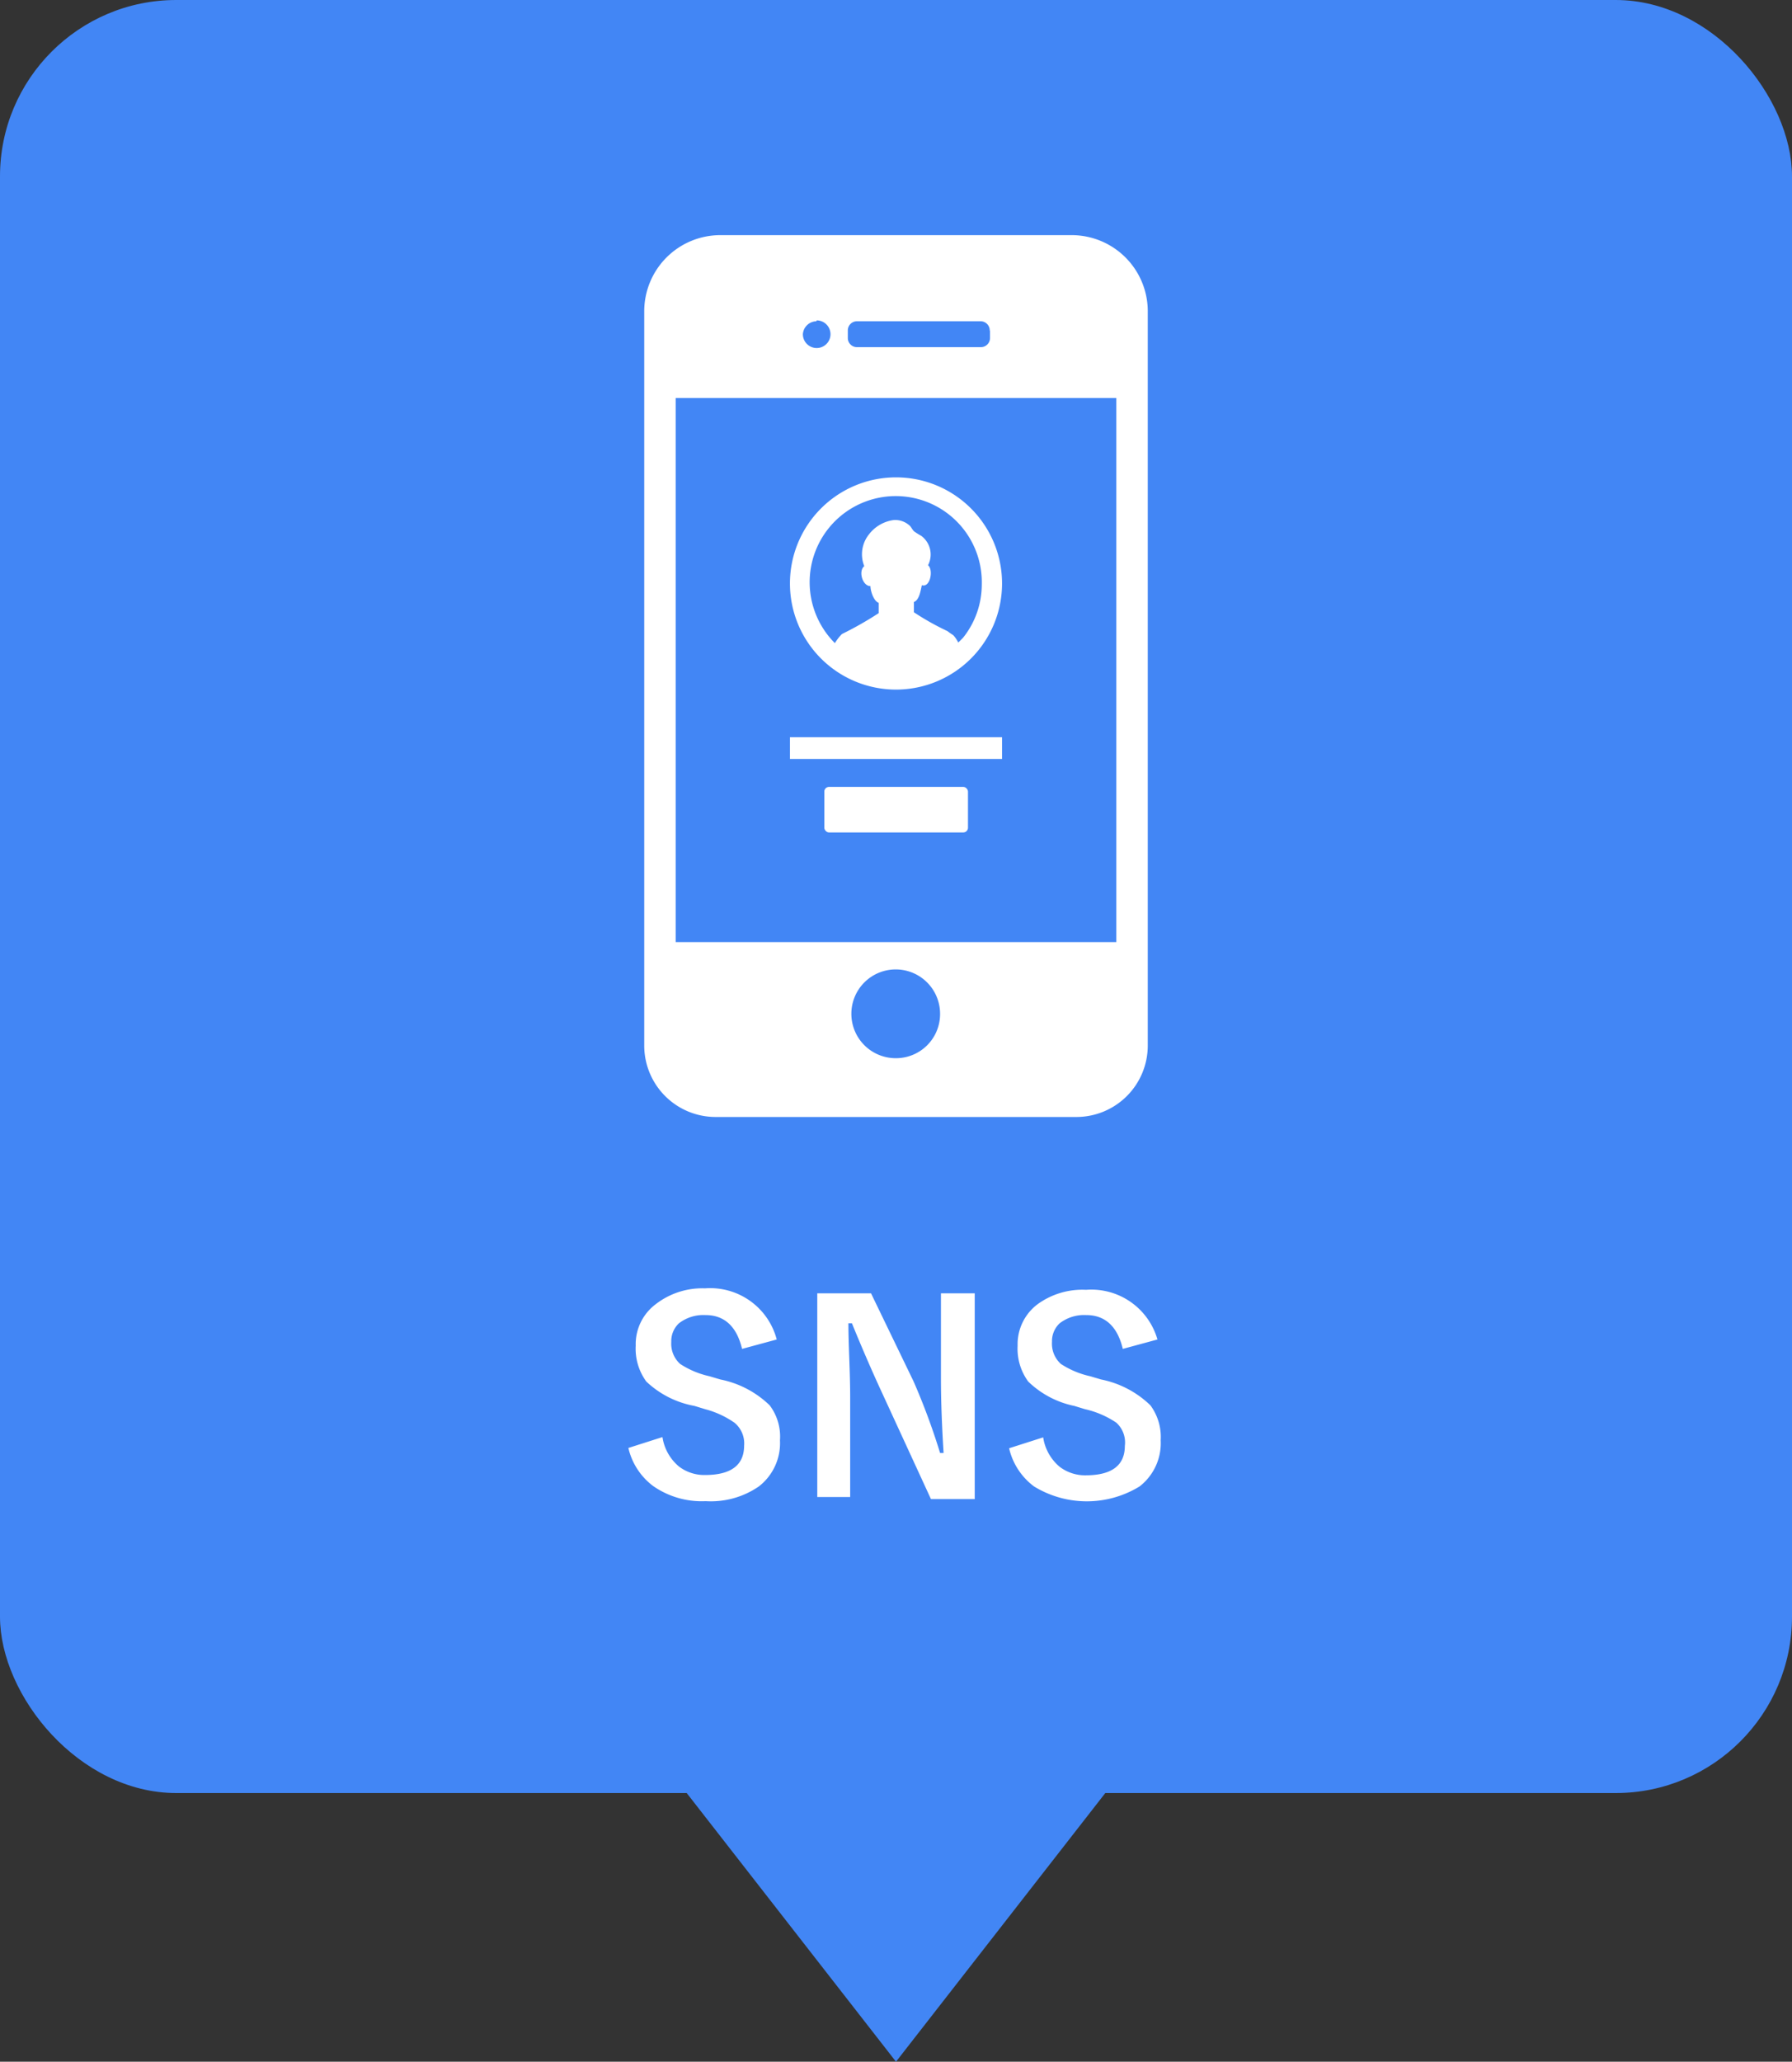
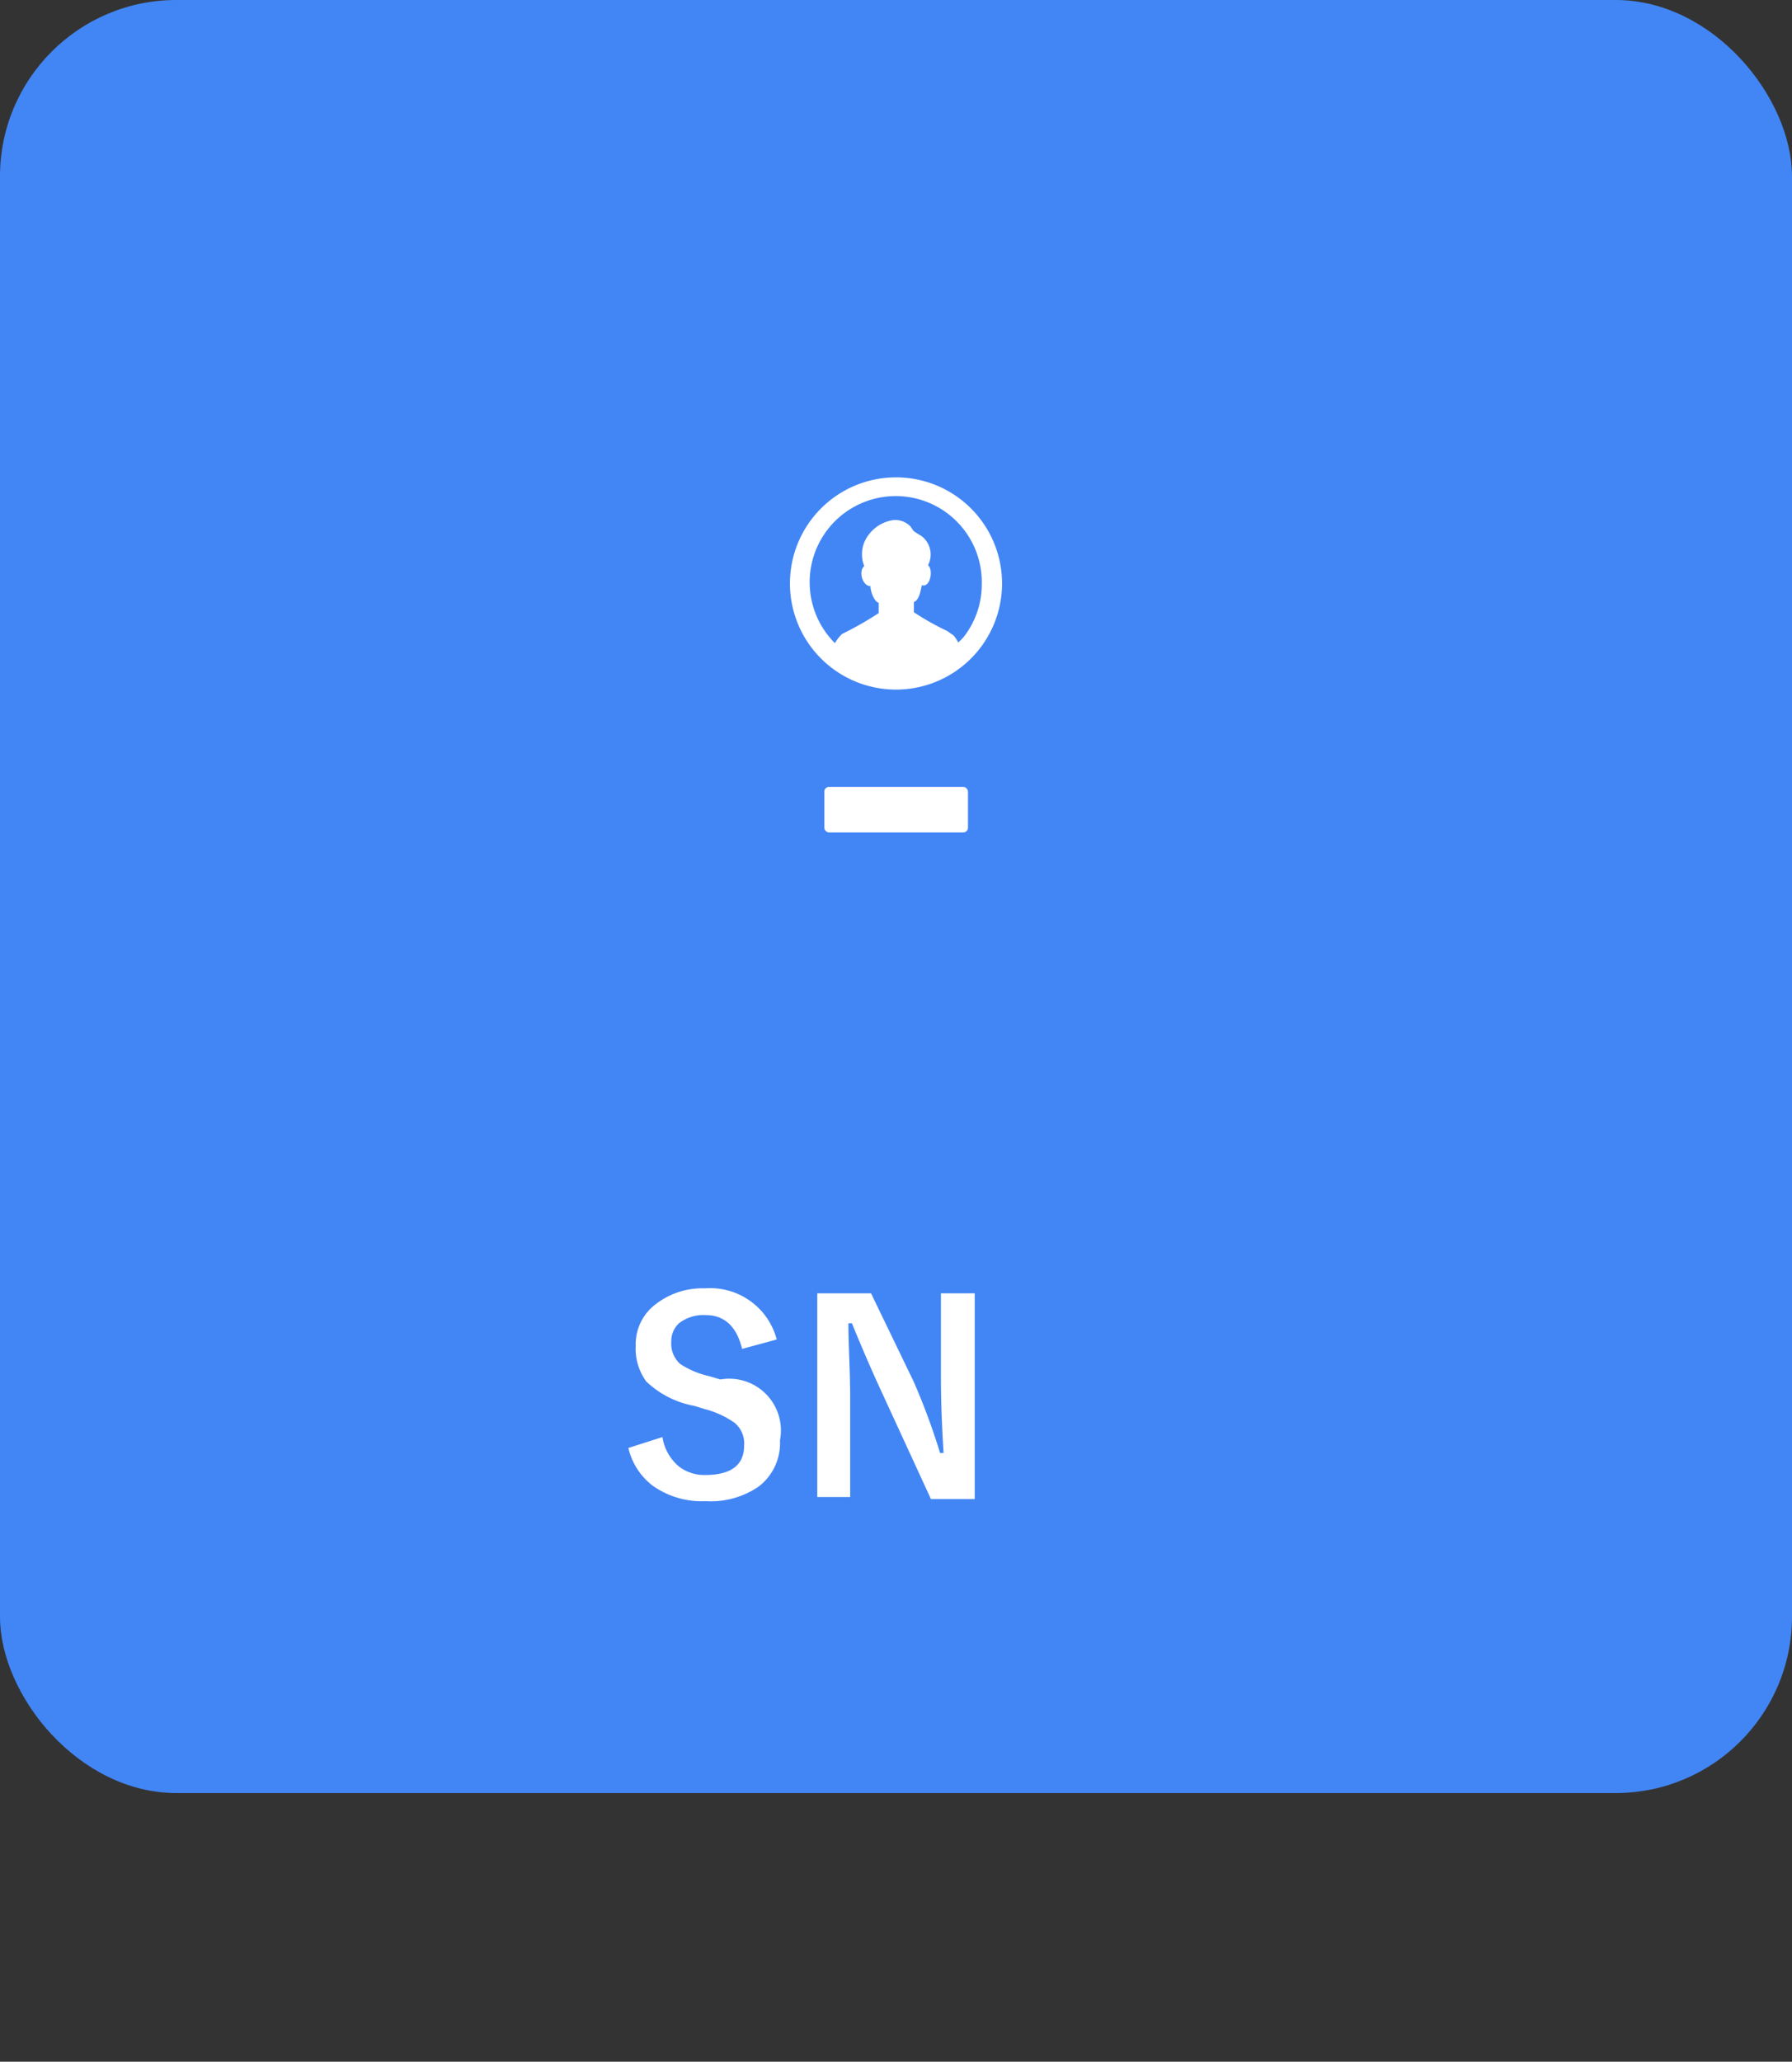
<svg xmlns="http://www.w3.org/2000/svg" viewBox="0 0 61 70.14">
  <rect x="0" y="0" width="61" height="70.14" fill="#333333" stroke="none" />
  <defs>
    <style>.cls-1{fill:#4286f5;}.cls-2{fill:#fff;}</style>
  </defs>
  <g id="レイヤー_2" data-name="レイヤー 2">
    <g id="レイヤー_1-2" data-name="レイヤー 1">
-       <polygon class="cls-1" points="44.64 52 30.5 70.14 16.36 52 30.5 37.86 44.64 52" />
      <rect class="cls-1" width="61" height="61" rx="6" />
-       <path class="cls-2" d="M26.44,45.57l-1.18.32c-.18-.76-.6-1.15-1.24-1.15a1.36,1.36,0,0,0-.91.28.83.83,0,0,0-.26.63.93.93,0,0,0,.3.75,3,3,0,0,0,1,.42l.37.11a3.35,3.35,0,0,1,1.68.88A1.76,1.76,0,0,1,26.55,49a1.86,1.86,0,0,1-.72,1.57,2.88,2.88,0,0,1-1.81.5,2.89,2.89,0,0,1-1.78-.51,2.25,2.25,0,0,1-.85-1.3l1.16-.37a1.62,1.62,0,0,0,.56,1,1.42,1.42,0,0,0,.89.29c.89,0,1.33-.34,1.33-1A.91.91,0,0,0,25,48.4,3.15,3.15,0,0,0,24,47.94l-.36-.11A3.22,3.22,0,0,1,22,47a1.89,1.89,0,0,1-.36-1.22,1.7,1.7,0,0,1,.68-1.41A2.59,2.59,0,0,1,24,43.83,2.34,2.34,0,0,1,26.44,45.57Z" />
+       <path class="cls-2" d="M26.44,45.57l-1.18.32c-.18-.76-.6-1.15-1.24-1.15a1.36,1.36,0,0,0-.91.28.83.83,0,0,0-.26.63.93.93,0,0,0,.3.75,3,3,0,0,0,1,.42l.37.11A1.76,1.76,0,0,1,26.55,49a1.86,1.86,0,0,1-.72,1.57,2.88,2.88,0,0,1-1.81.5,2.89,2.89,0,0,1-1.78-.51,2.25,2.25,0,0,1-.85-1.3l1.16-.37a1.62,1.62,0,0,0,.56,1,1.42,1.42,0,0,0,.89.29c.89,0,1.33-.34,1.33-1A.91.91,0,0,0,25,48.4,3.15,3.15,0,0,0,24,47.94l-.36-.11A3.22,3.22,0,0,1,22,47a1.89,1.89,0,0,1-.36-1.22,1.7,1.7,0,0,1,.68-1.41A2.59,2.59,0,0,1,24,43.83,2.34,2.34,0,0,1,26.44,45.57Z" />
      <path class="cls-2" d="M33.18,44v7H31.69L30,47.33c-.36-.78-.69-1.55-1-2.31h-.12c0,.77.06,1.62.06,2.52v3.39H27.82V44h1.83L31.1,47A22.66,22.66,0,0,1,32,49.43h.12q-.09-1.43-.09-2.55V44Z" />
-       <path class="cls-2" d="M39.4,45.57l-1.18.32c-.18-.76-.6-1.15-1.24-1.15a1.36,1.36,0,0,0-.91.28.83.83,0,0,0-.26.63.93.93,0,0,0,.3.75,3,3,0,0,0,1,.42l.37.11a3.35,3.35,0,0,1,1.68.88A1.81,1.81,0,0,1,39.51,49a1.86,1.86,0,0,1-.72,1.57,3.44,3.44,0,0,1-3.59,0,2.25,2.25,0,0,1-.85-1.3l1.16-.37a1.62,1.62,0,0,0,.56,1,1.42,1.42,0,0,0,.89.29c.89,0,1.33-.34,1.33-1A.91.91,0,0,0,38,48.4a3.15,3.15,0,0,0-1.07-.46l-.36-.11A3.17,3.17,0,0,1,35,47a1.89,1.89,0,0,1-.36-1.22,1.7,1.7,0,0,1,.68-1.41,2.59,2.59,0,0,1,1.65-.49A2.34,2.34,0,0,1,39.4,45.57Z" />
-       <path class="cls-2" d="M24.51,8a2.59,2.59,0,0,0-2.58,2.58v25A2.43,2.43,0,0,0,24.36,38H36.64a2.43,2.43,0,0,0,2.43-2.43v-25A2.59,2.59,0,0,0,36.49,8Zm6,28A1.51,1.51,0,1,1,32,34.53,1.5,1.5,0,0,1,30.5,36Zm3.19-24.77v.28a.31.31,0,0,1-.3.3H29.16a.31.31,0,0,1-.3-.3v-.28a.31.31,0,0,1,.3-.3h4.23A.31.31,0,0,1,33.69,11.26Zm-5.9-.33a.47.47,0,1,1-.47.47A.47.47,0,0,1,27.79,10.93ZM38,13.54V32.05H23V13.54H38Z" />
-       <polygon class="cls-2" points="26.89 25.81 26.89 25.82 34.11 25.82 34.11 25.08 26.92 25.08 26.9 25.08 26.9 25.08 26.89 25.08 26.89 25.81 26.89 25.81 26.89 25.81" />
      <rect class="cls-2" x="28.06" y="26.77" width="4.89" height="1.55" rx="0.16" />
      <path class="cls-2" d="M30.5,23.46a3.61,3.61,0,1,0-3.61-3.61A3.61,3.61,0,0,0,30.5,23.46Zm2.12-1.6a1.1,1.1,0,0,0-.17-.25l-.12-.08-.08-.06a9,9,0,0,1-1.14-.64v-.35c.19-.07.23-.41.27-.57.29.09.4-.53.21-.68a.79.79,0,0,0-.23-1,2.52,2.52,0,0,1-.24-.15c-.07-.06-.1-.16-.18-.22a.74.74,0,0,0-.5-.17,1.27,1.27,0,0,0-.86.49h0a1.08,1.08,0,0,0-.16,1.08c-.21.17-.06.68.21.68,0,.15.1.5.28.57v.35a11.83,11.83,0,0,1-1.25.71,1.59,1.59,0,0,0-.24.31l0,0a2.93,2.93,0,1,1,5-2,2.9,2.9,0,0,1-.64,1.82Z" />
    </g>
  </g>
</svg>